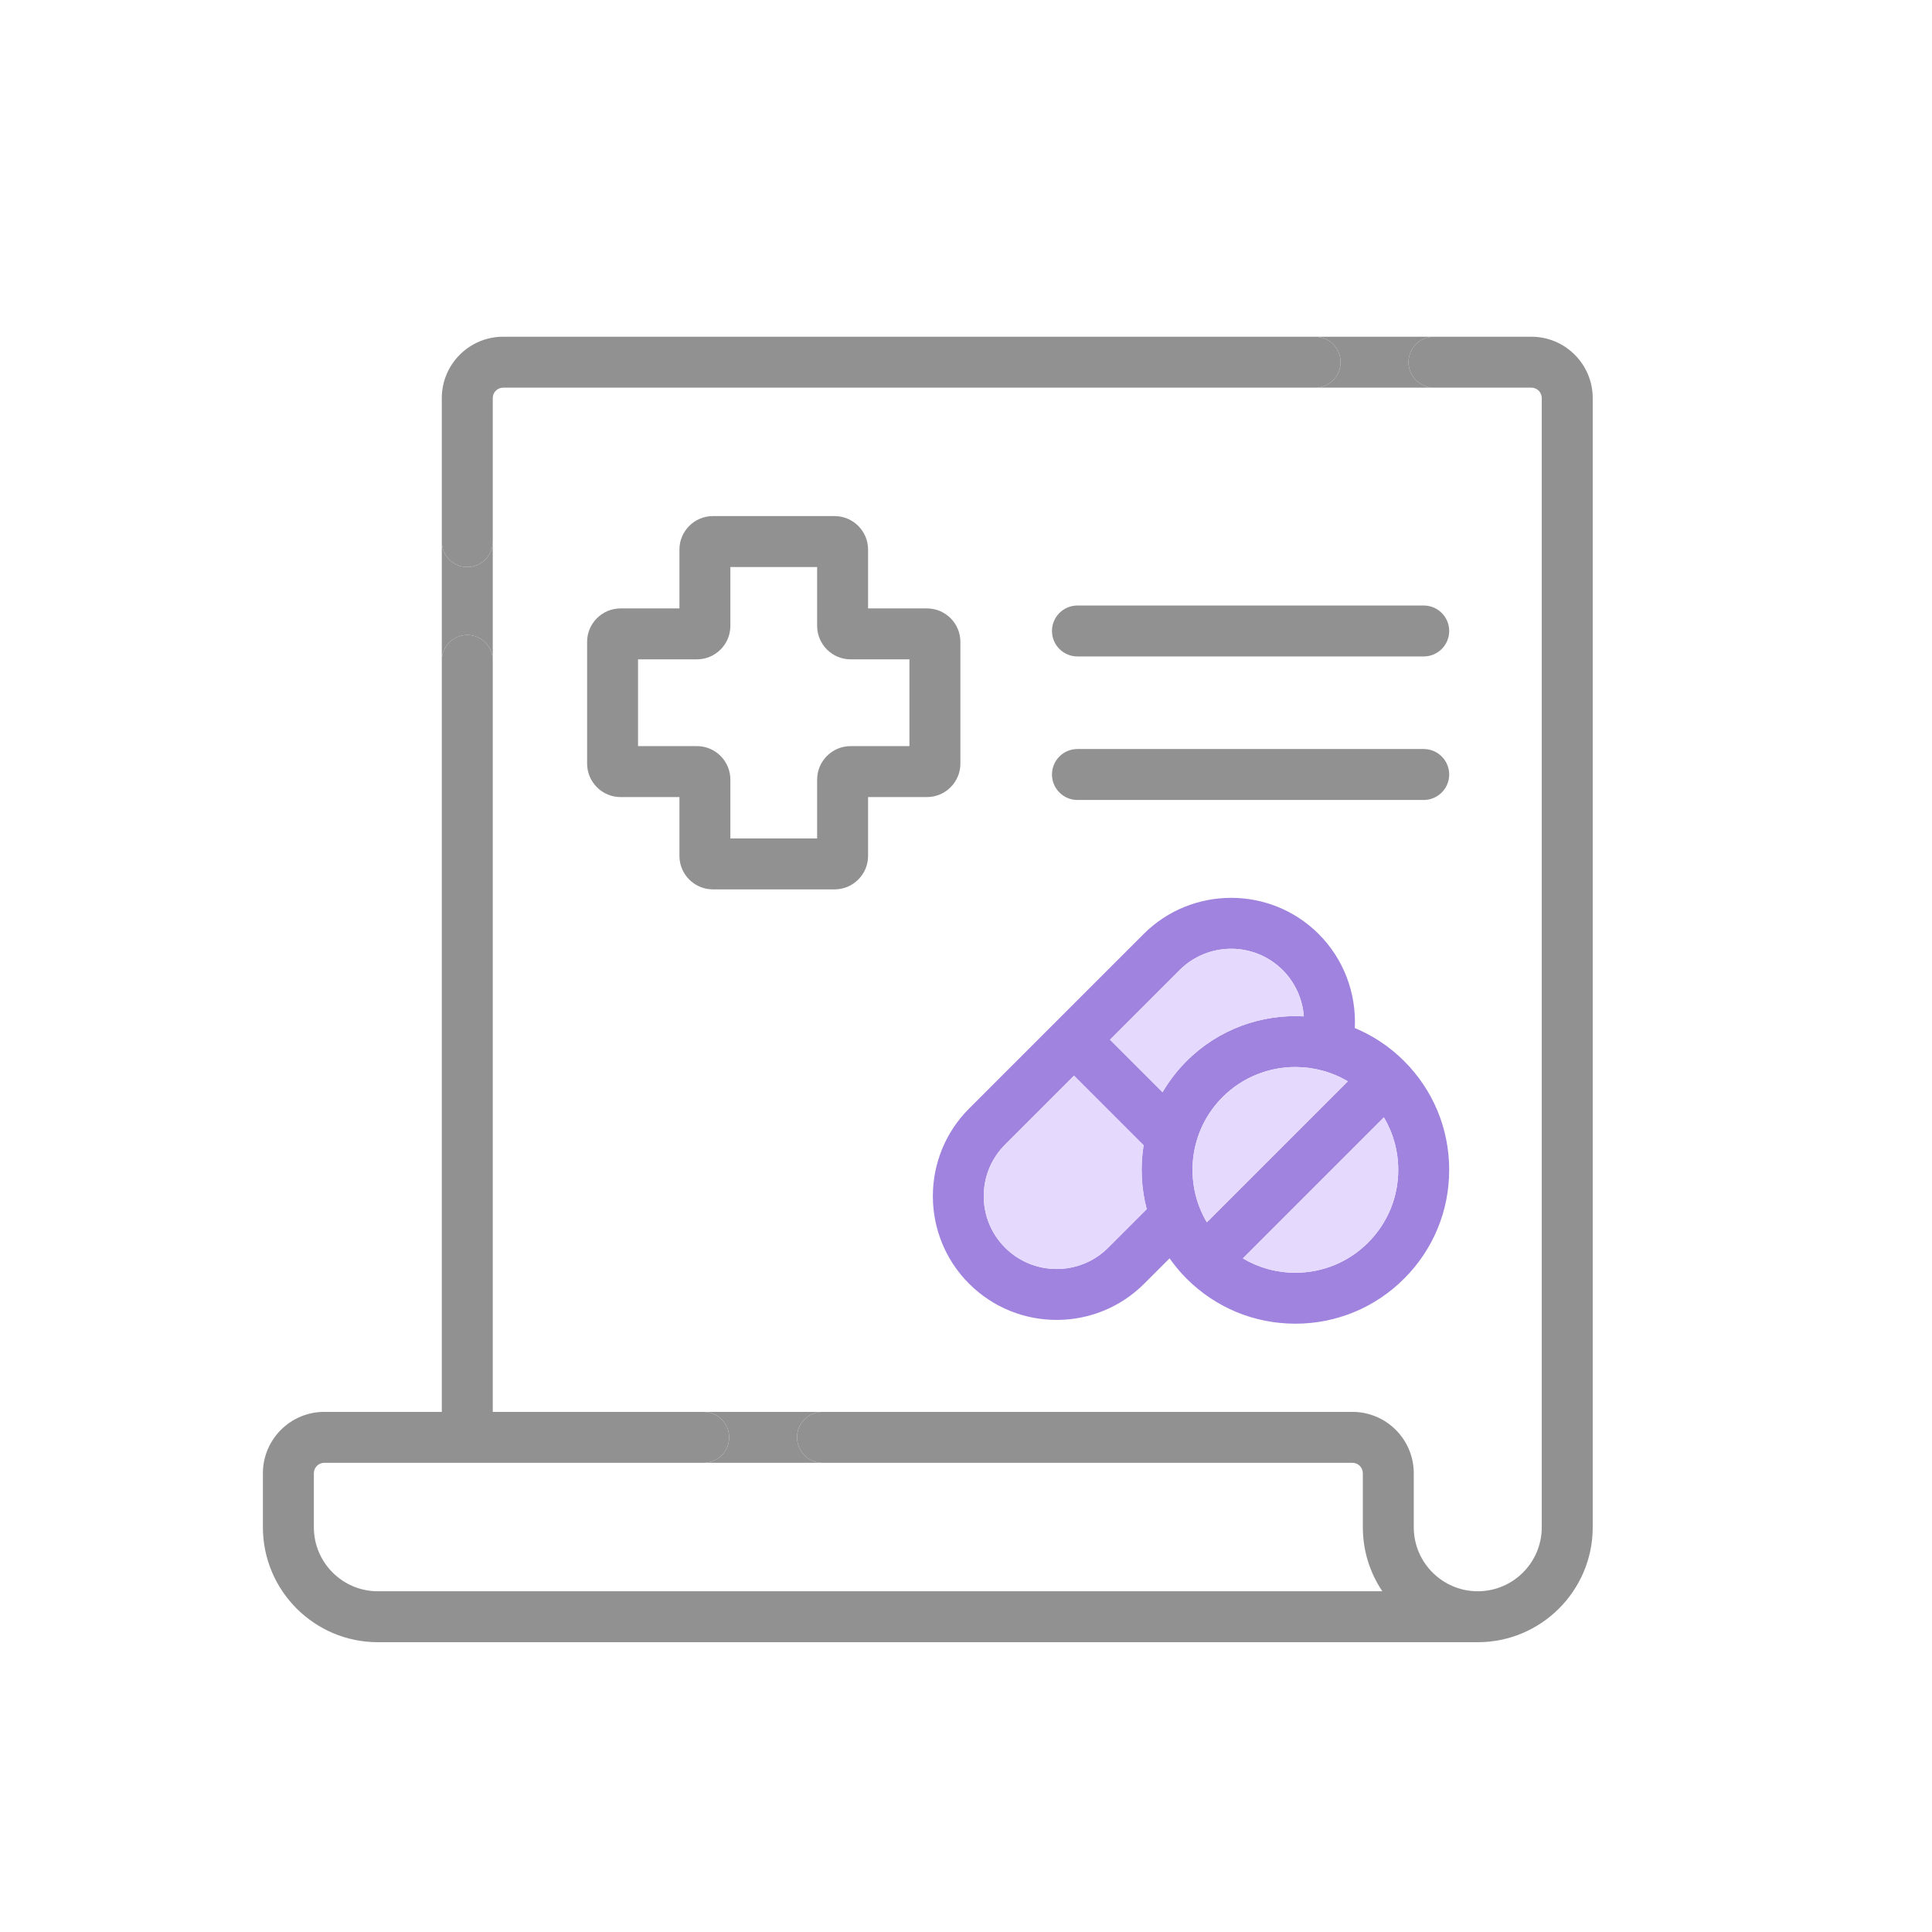
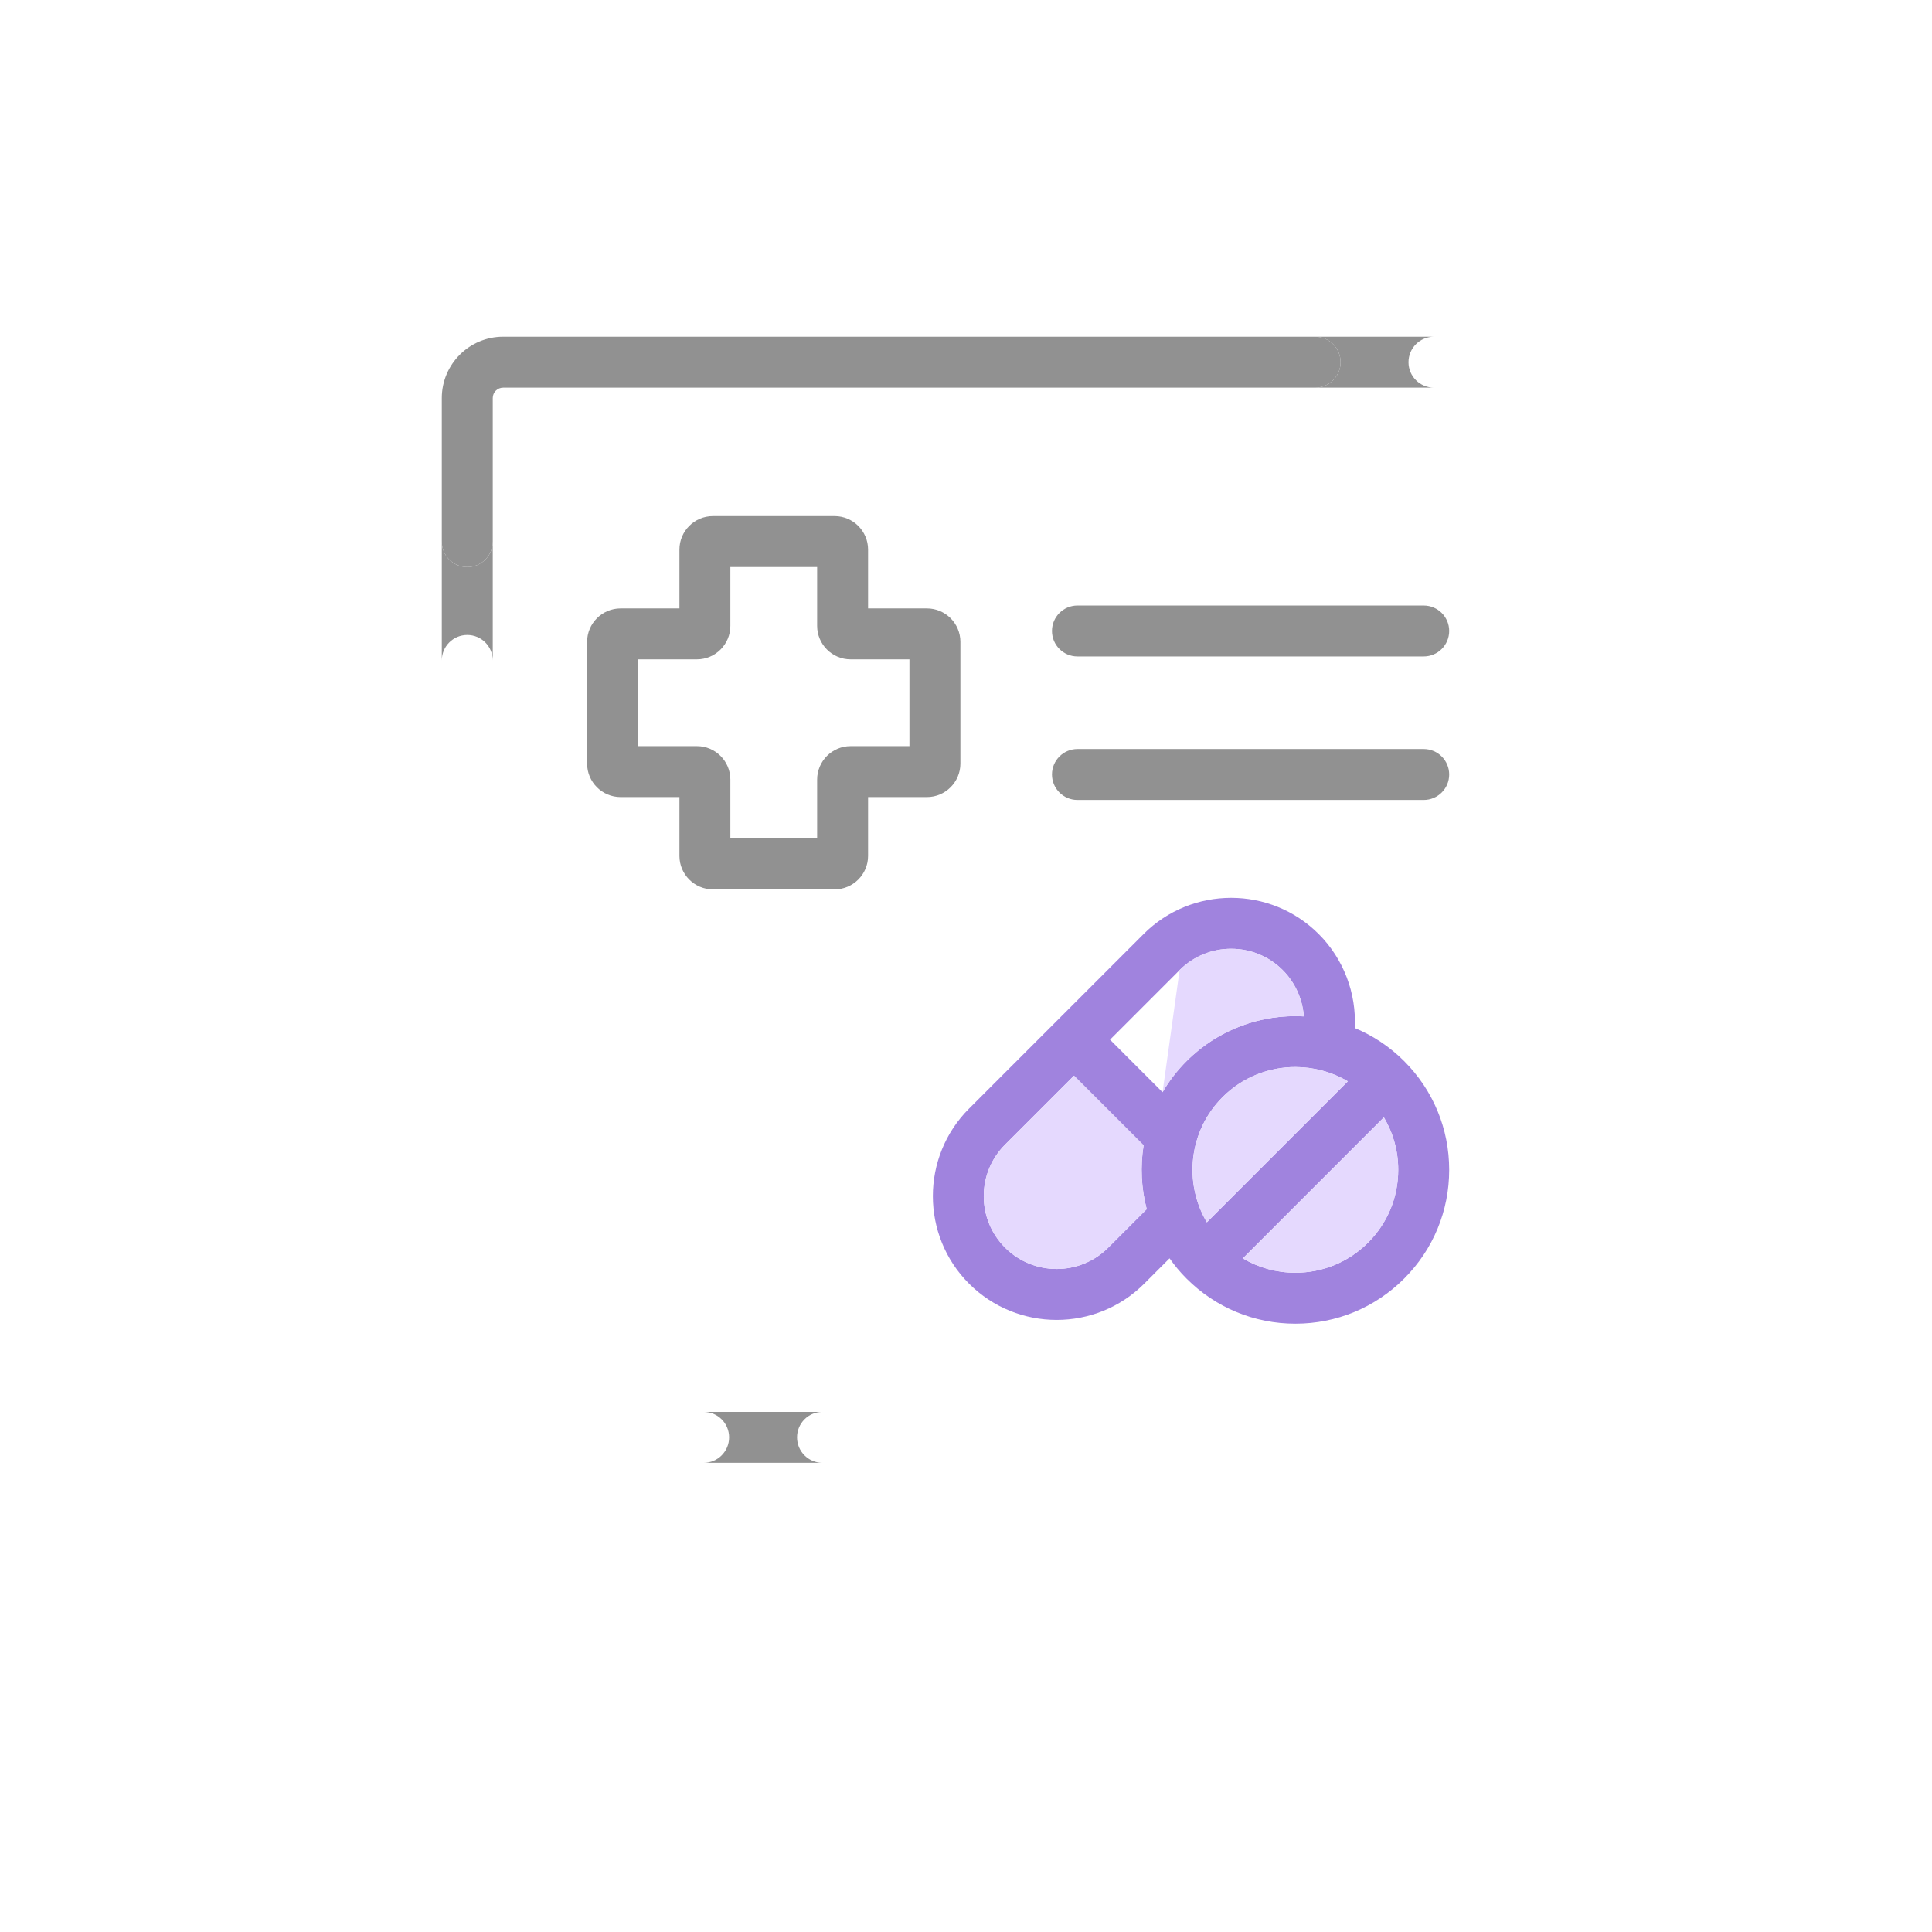
<svg xmlns="http://www.w3.org/2000/svg" width="80" height="80" viewBox="0 0 80 80" fill="none">
-   <path fill-rule="evenodd" clip-rule="evenodd" d="M65.951 62.059V59.949V16.483C65.951 15.082 64.811 13.943 63.41 13.943H59.378C58.795 13.943 58.323 14.415 58.323 14.998C58.323 15.58 58.795 16.052 59.378 16.052H63.41C63.648 16.052 63.841 16.245 63.841 16.483V63.241C63.841 64.702 62.652 65.891 61.191 65.891C59.73 65.891 58.541 64.702 58.541 63.241V61.004C58.541 59.603 57.402 58.463 56.002 58.463H34.058C33.476 58.463 33.004 58.935 33.004 59.517C33.004 60.1 33.476 60.572 34.058 60.572H56.002C56.239 60.572 56.432 60.766 56.432 61.004V63.241C56.432 64.221 56.73 65.133 57.239 65.891H15.644C14.184 65.891 12.996 64.702 12.996 63.241V61.004C12.996 60.766 13.189 60.572 13.426 60.572H29.137C29.719 60.572 30.191 60.1 30.191 59.517C30.191 58.935 29.719 58.463 29.137 58.463H20.404V27.347C20.404 26.765 19.931 26.293 19.349 26.293C18.767 26.293 18.294 26.765 18.294 27.347V58.463H13.426C12.026 58.463 10.886 59.603 10.886 61.004V63.241C10.886 65.865 13.02 68 15.644 68H61.191C63.815 68 65.951 65.865 65.951 63.241V62.059Z" fill="#919191" />
  <path fill-rule="evenodd" clip-rule="evenodd" d="M26.346 13.943H24.237H20.835C19.434 13.943 18.294 15.082 18.294 16.483V22.425C18.294 23.008 18.767 23.48 19.349 23.48C19.931 23.48 20.404 23.008 20.404 22.425V16.483C20.404 16.245 20.597 16.052 20.835 16.052H54.456C55.039 16.052 55.511 15.58 55.511 14.998C55.511 14.415 55.039 13.943 54.456 13.943H26.346Z" fill="#919191" />
  <path d="M54.605 38.677C52.606 36.678 49.353 36.678 47.354 38.677L40.127 45.904C38.128 47.903 38.128 51.156 40.127 53.155C41.127 54.155 42.44 54.655 43.753 54.655C45.066 54.655 46.379 54.155 47.379 53.155L48.429 52.105C48.637 52.4 48.87 52.682 49.134 52.945C50.337 54.148 51.936 54.811 53.638 54.811C55.339 54.811 56.939 54.148 58.142 52.945C59.345 51.742 60.008 50.142 60.008 48.441C60.008 46.74 59.345 45.14 58.142 43.937C57.538 43.333 56.842 42.878 56.099 42.568C56.172 41.128 55.635 39.706 54.605 38.677ZM49.973 50.614C49.004 48.98 49.221 46.832 50.625 45.428C51.456 44.598 52.547 44.183 53.638 44.183C54.391 44.183 55.144 44.381 55.811 44.776L49.973 50.614ZM48.845 40.169C50.022 38.992 51.937 38.992 53.114 40.169C53.63 40.685 53.936 41.369 53.989 42.085C52.243 41.989 50.465 42.606 49.134 43.937C48.739 44.331 48.408 44.765 48.139 45.226L45.964 43.051L48.845 40.169ZM45.888 51.664C44.711 52.84 42.796 52.84 41.619 51.664C41.049 51.094 40.735 50.336 40.735 49.53C40.735 48.723 41.049 47.965 41.619 47.395L44.472 44.542L47.354 47.424C47.213 48.303 47.256 49.205 47.483 50.069L45.888 51.664ZM56.65 51.453C55.846 52.258 54.776 52.701 53.638 52.701C52.86 52.701 52.115 52.494 51.464 52.107L57.303 46.267C57.691 46.918 57.898 47.663 57.898 48.441C57.898 49.579 57.455 50.649 56.65 51.453Z" fill="#A083DE" />
  <path d="M34.559 21.37H29.52C28.755 21.37 28.134 21.992 28.134 22.756V25.193H25.697C24.933 25.193 24.311 25.815 24.311 26.579V31.618C24.311 32.383 24.933 33.005 25.697 33.005H28.134V35.441C28.134 36.205 28.755 36.827 29.52 36.827H34.559C35.323 36.827 35.945 36.205 35.945 35.441V33.005H38.382C39.146 33.005 39.768 32.383 39.768 31.618V26.579C39.768 25.814 39.146 25.193 38.382 25.193H35.945V22.756C35.945 21.992 35.323 21.37 34.559 21.37ZM37.658 27.302V30.895H35.222C34.458 30.895 33.836 31.517 33.836 32.281V34.718H30.243V32.281C30.243 31.517 29.621 30.895 28.857 30.895H26.42V27.302H28.857C29.621 27.302 30.243 26.68 30.243 25.916V23.48H33.836V25.916C33.836 26.68 34.458 27.302 35.222 27.302H37.658Z" fill="#919191" />
  <path d="M44.614 27.182H58.953C59.535 27.182 60.008 26.71 60.008 26.127C60.008 25.545 59.535 25.073 58.953 25.073H44.614C44.032 25.073 43.56 25.545 43.56 26.127C43.56 26.71 44.032 27.182 44.614 27.182Z" fill="#919191" />
  <path d="M44.614 33.125H58.953C59.535 33.125 60.008 32.652 60.008 32.07C60.008 31.488 59.535 31.015 58.953 31.015H44.614C44.032 31.015 43.56 31.488 43.56 32.07C43.56 32.652 44.032 33.125 44.614 33.125Z" fill="#919191" />
  <path d="M19.349 26.293C19.931 26.293 20.404 26.765 20.404 27.347L20.404 22.425C20.404 23.008 19.931 23.48 19.349 23.48C18.767 23.48 18.294 23.008 18.294 22.425L18.294 27.347C18.294 26.765 18.767 26.293 19.349 26.293Z" fill="#919191" />
  <path d="M58.323 14.998C58.323 14.415 58.795 13.943 59.378 13.943H54.456C55.039 13.943 55.511 14.415 55.511 14.998C55.511 15.58 55.039 16.052 54.456 16.052H59.378C58.795 16.052 58.323 15.58 58.323 14.998Z" fill="#919191" />
  <path d="M33.004 59.517C33.004 58.935 33.476 58.463 34.058 58.463H29.137C29.719 58.463 30.191 58.935 30.191 59.517C30.191 60.1 29.719 60.572 29.137 60.572H34.058C33.476 60.572 33.004 60.1 33.004 59.517Z" fill="#919191" />
-   <path d="M48.845 40.169C50.022 38.992 51.937 38.992 53.114 40.169C53.63 40.685 53.936 41.369 53.989 42.085C52.243 41.989 50.465 42.606 49.134 43.937C48.739 44.331 48.408 44.765 48.139 45.226L45.964 43.051L48.845 40.169Z" fill="#E5D9FE" />
+   <path d="M48.845 40.169C50.022 38.992 51.937 38.992 53.114 40.169C53.63 40.685 53.936 41.369 53.989 42.085C52.243 41.989 50.465 42.606 49.134 43.937C48.739 44.331 48.408 44.765 48.139 45.226L48.845 40.169Z" fill="#E5D9FE" />
  <path d="M45.888 51.664C44.711 52.84 42.796 52.84 41.619 51.664C41.049 51.094 40.735 50.336 40.735 49.53C40.735 48.723 41.049 47.965 41.619 47.395L44.472 44.542L47.354 47.424C47.213 48.303 47.256 49.205 47.483 50.069L45.888 51.664Z" fill="#E5D9FE" />
  <path d="M49.973 50.614C49.004 48.98 49.221 46.832 50.625 45.428C51.456 44.598 52.547 44.183 53.638 44.183C54.391 44.183 55.144 44.381 55.811 44.776L49.973 50.614Z" fill="#E5D9FE" />
  <path d="M56.65 51.453C55.846 52.258 54.776 52.701 53.638 52.701C52.86 52.701 52.115 52.494 51.464 52.107L57.303 46.267C57.691 46.918 57.898 47.663 57.898 48.441C57.898 49.579 57.455 50.649 56.65 51.453Z" fill="#E5D9FE" />
</svg>